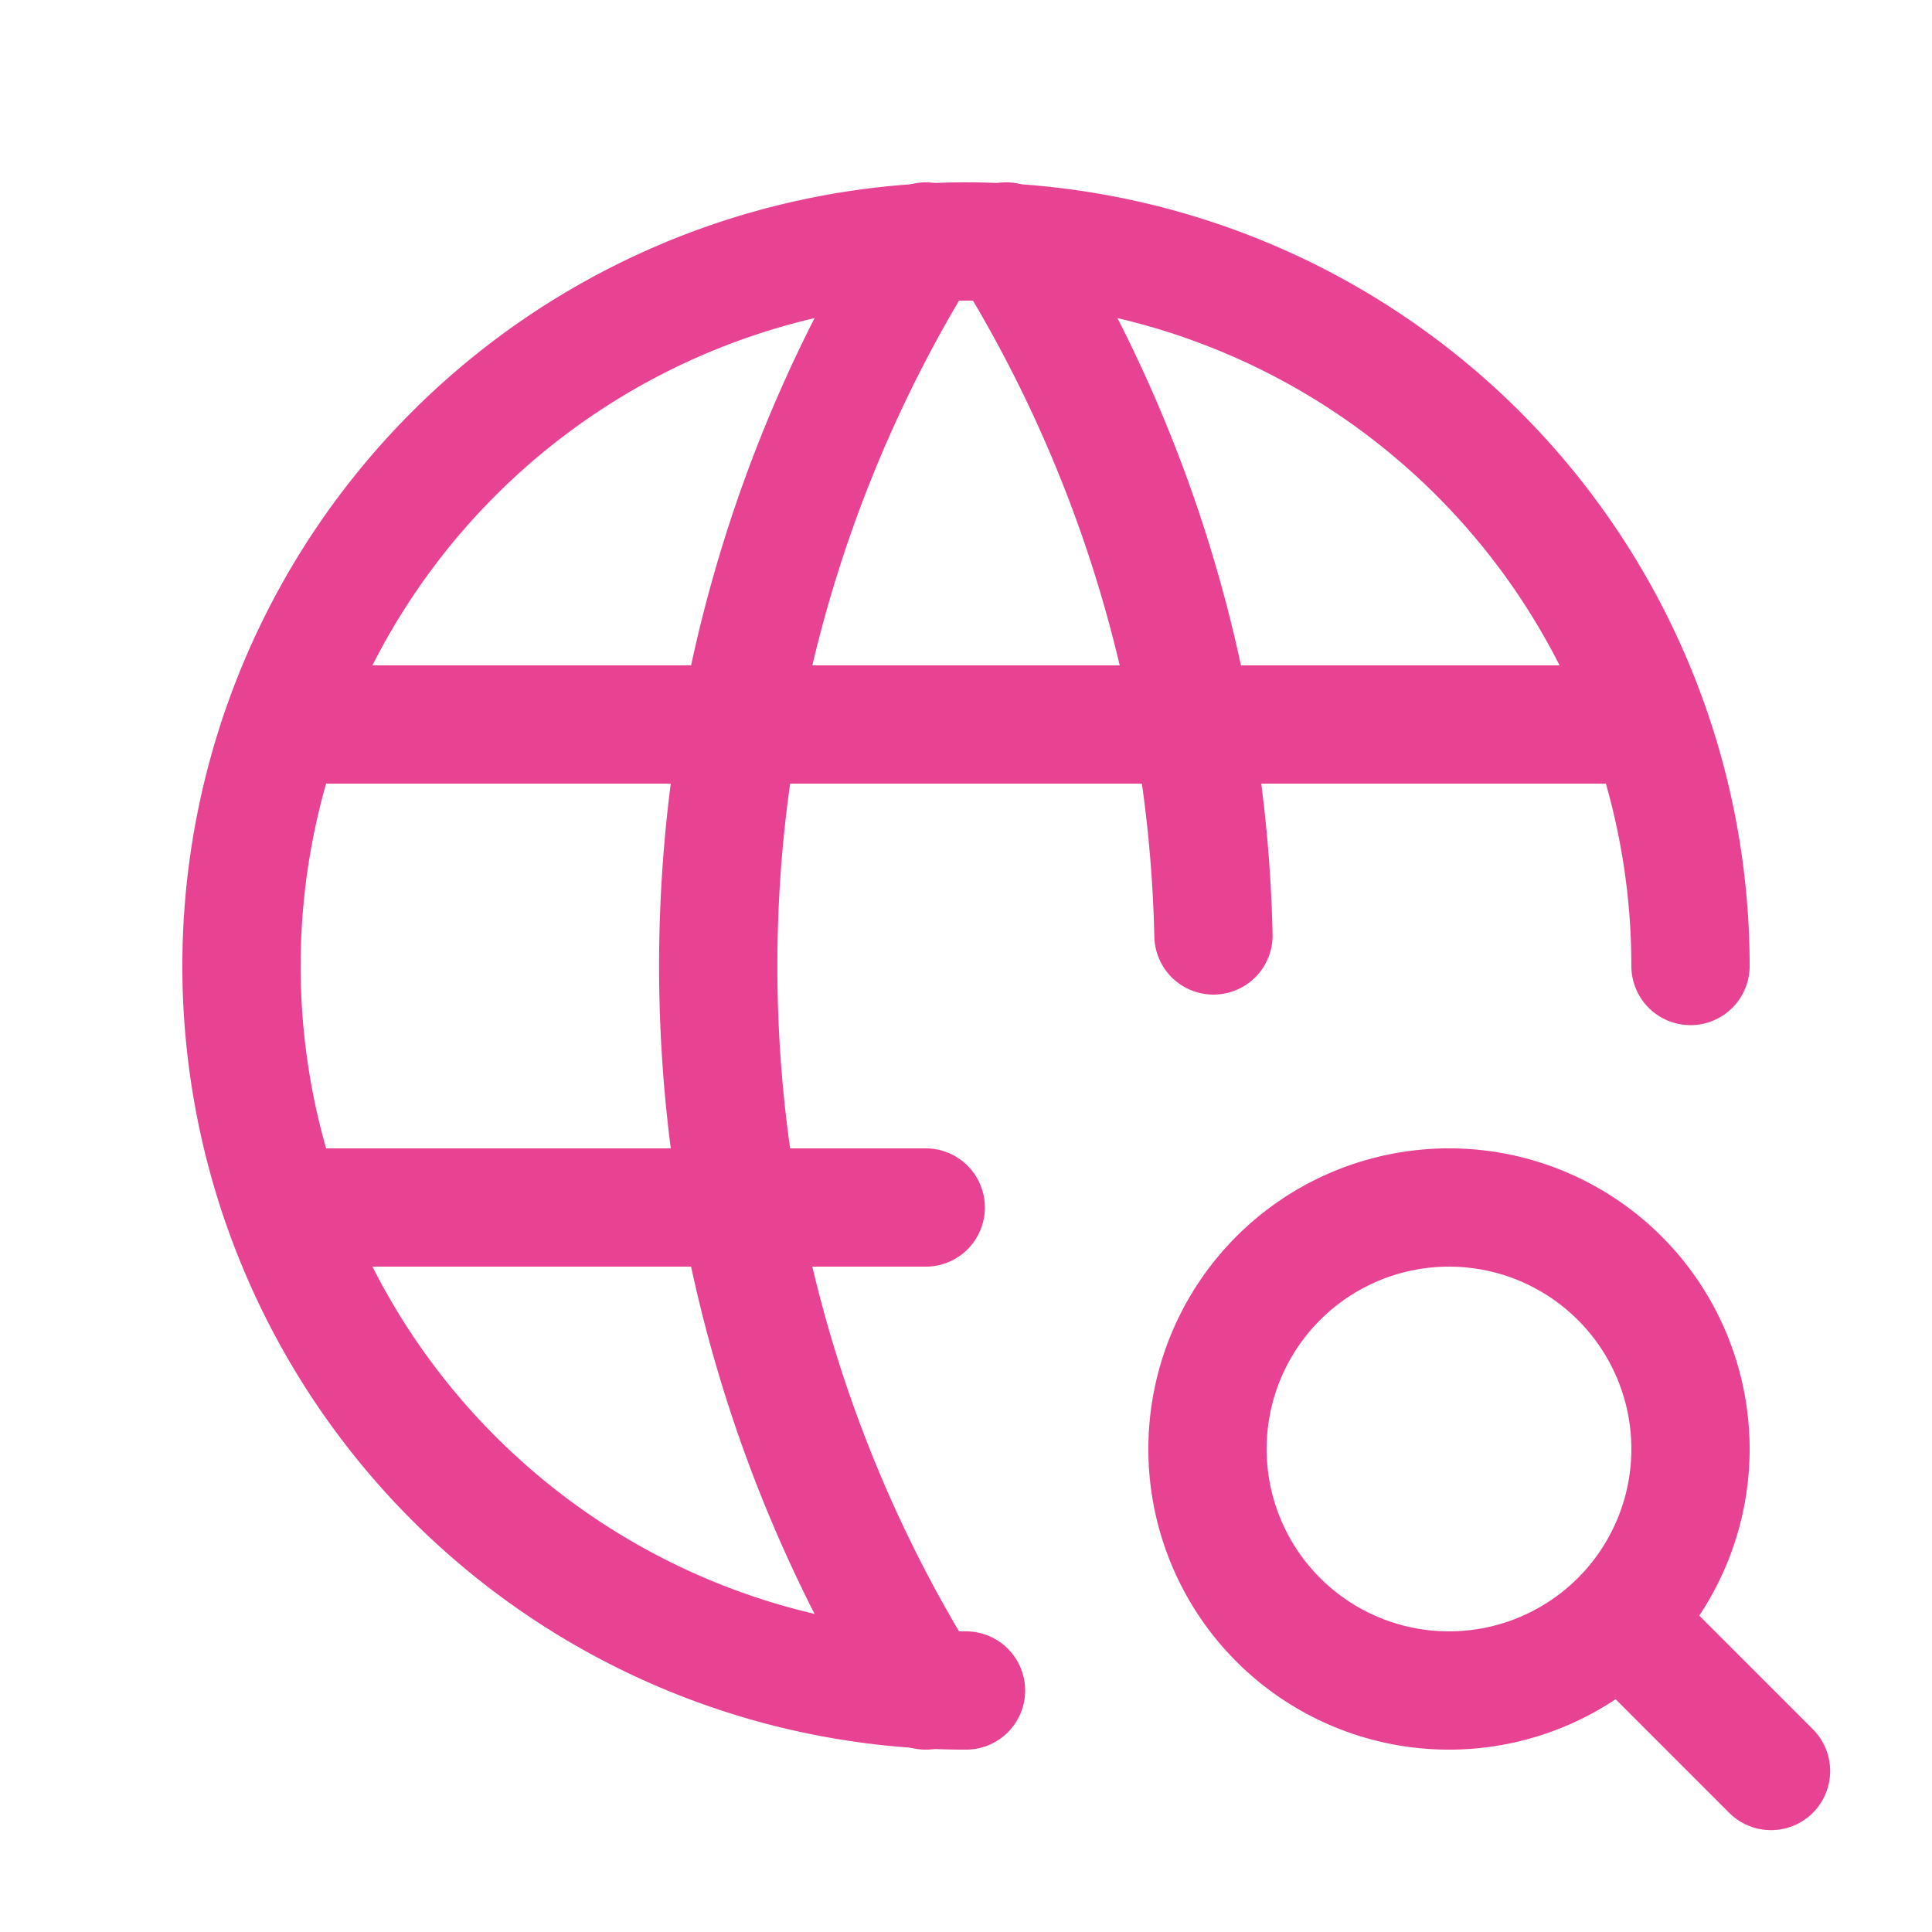
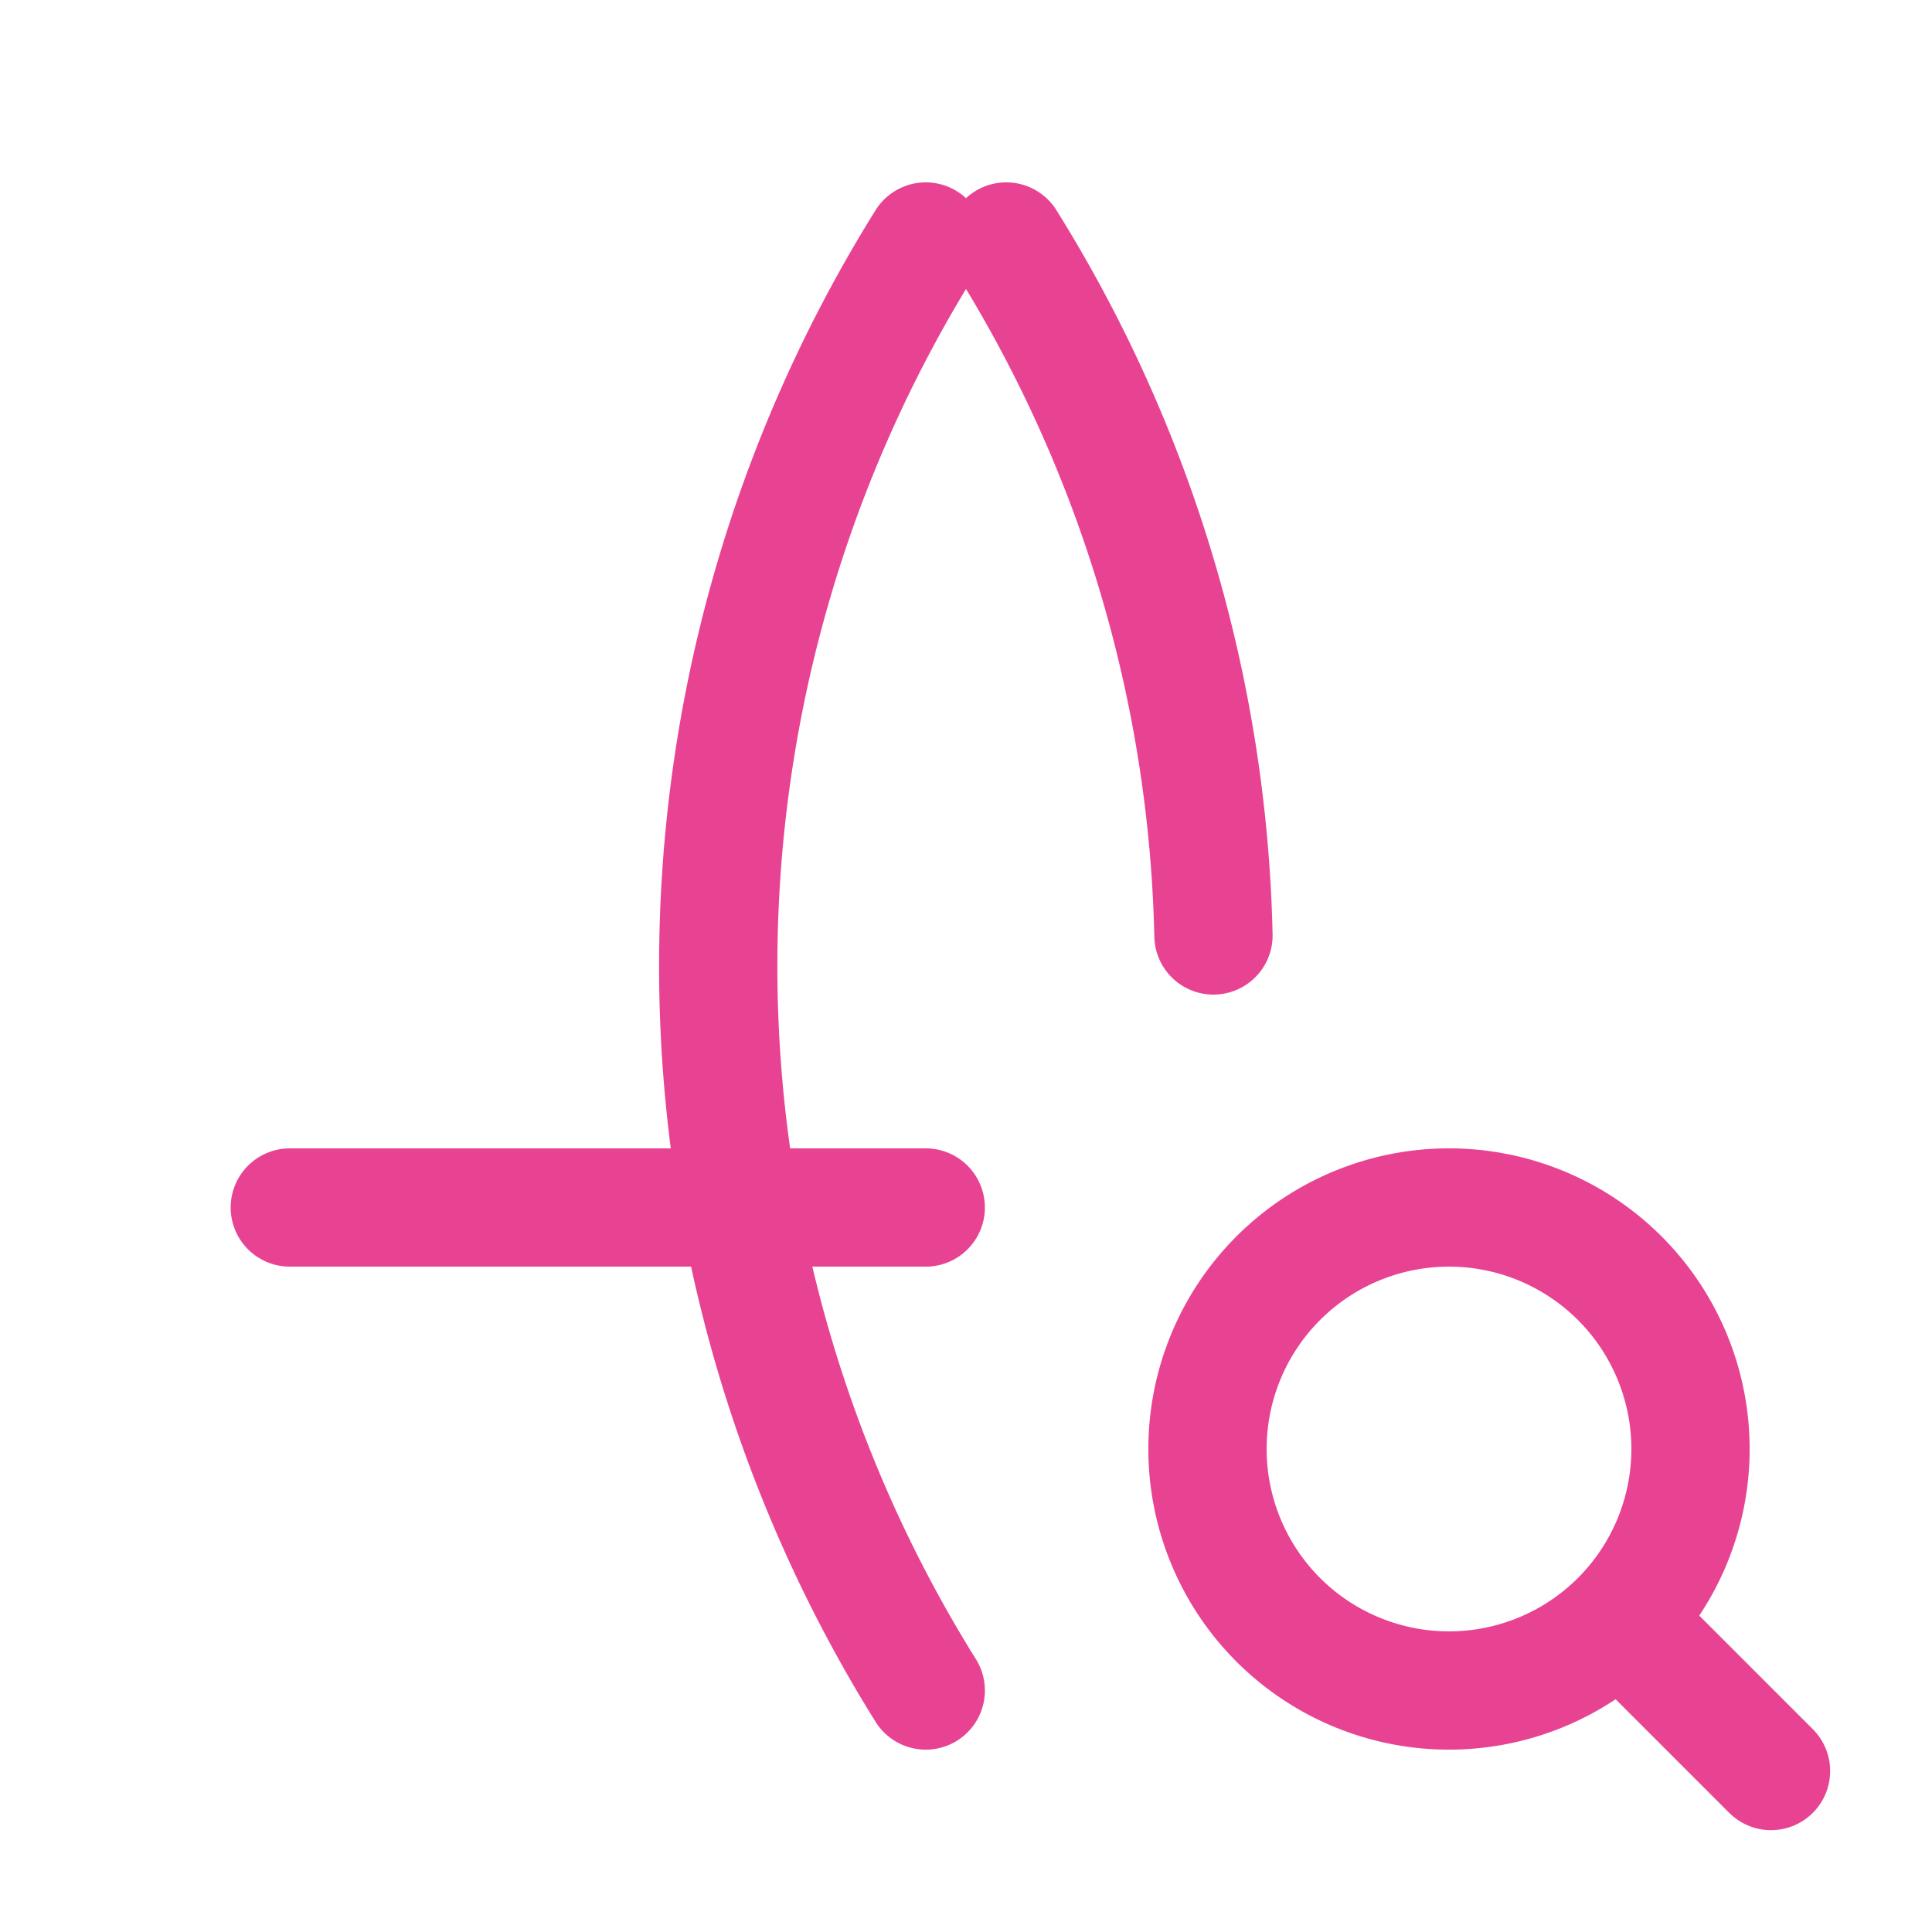
<svg xmlns="http://www.w3.org/2000/svg" id="Group_5445" data-name="Group 5445" width="49" height="49" viewBox="0 0 49 49">
-   <path id="Path_300" data-name="Path 300" d="M0,0H49V49H0Z" fill="none" />
-   <path id="Path_301" data-name="Path 301" d="M39.75,21.375A18.375,18.375,0,1,0,21.375,39.75" transform="translate(3.125 3.125)" fill="none" stroke="#e84393" stroke-linecap="round" stroke-linejoin="round" stroke-width="3" />
-   <path id="Path_302" data-name="Path 302" d="M3.6,9H37.9" transform="translate(3.75 9.375)" fill="none" stroke="#e84393" stroke-linecap="round" stroke-linejoin="round" stroke-width="3" />
  <path id="Path_303" data-name="Path 303" d="M3.6,15H19.729" transform="translate(3.75 15.625)" fill="none" stroke="#e84393" stroke-linecap="round" stroke-linejoin="round" stroke-width="3" />
  <path id="Path_304" data-name="Path 304" d="M14.185,3a34.708,34.708,0,0,0,0,36.75" transform="translate(9.294 3.125)" fill="none" stroke="#e84393" stroke-linecap="round" stroke-linejoin="round" stroke-width="3" />
  <path id="Path_305" data-name="Path 305" d="M12.5,3a34.676,34.676,0,0,1,5.255,17.6" transform="translate(13.021 3.125)" fill="none" stroke="#e84393" stroke-linecap="round" stroke-linejoin="round" stroke-width="3" />
  <path id="Path_306" data-name="Path 306" d="M21.125,21.125m-6.125,0A6.125,6.125,0,1,0,21.125,15,6.125,6.125,0,0,0,15,21.125" transform="translate(15.625 15.625)" fill="none" stroke="#e84393" stroke-linecap="round" stroke-linejoin="round" stroke-width="3" />
  <path id="Path_307" data-name="Path 307" d="M20.2,20.2l3.675,3.675" transform="translate(21.042 21.042)" fill="none" stroke="#e84393" stroke-linecap="round" stroke-linejoin="round" stroke-width="3" />
</svg>